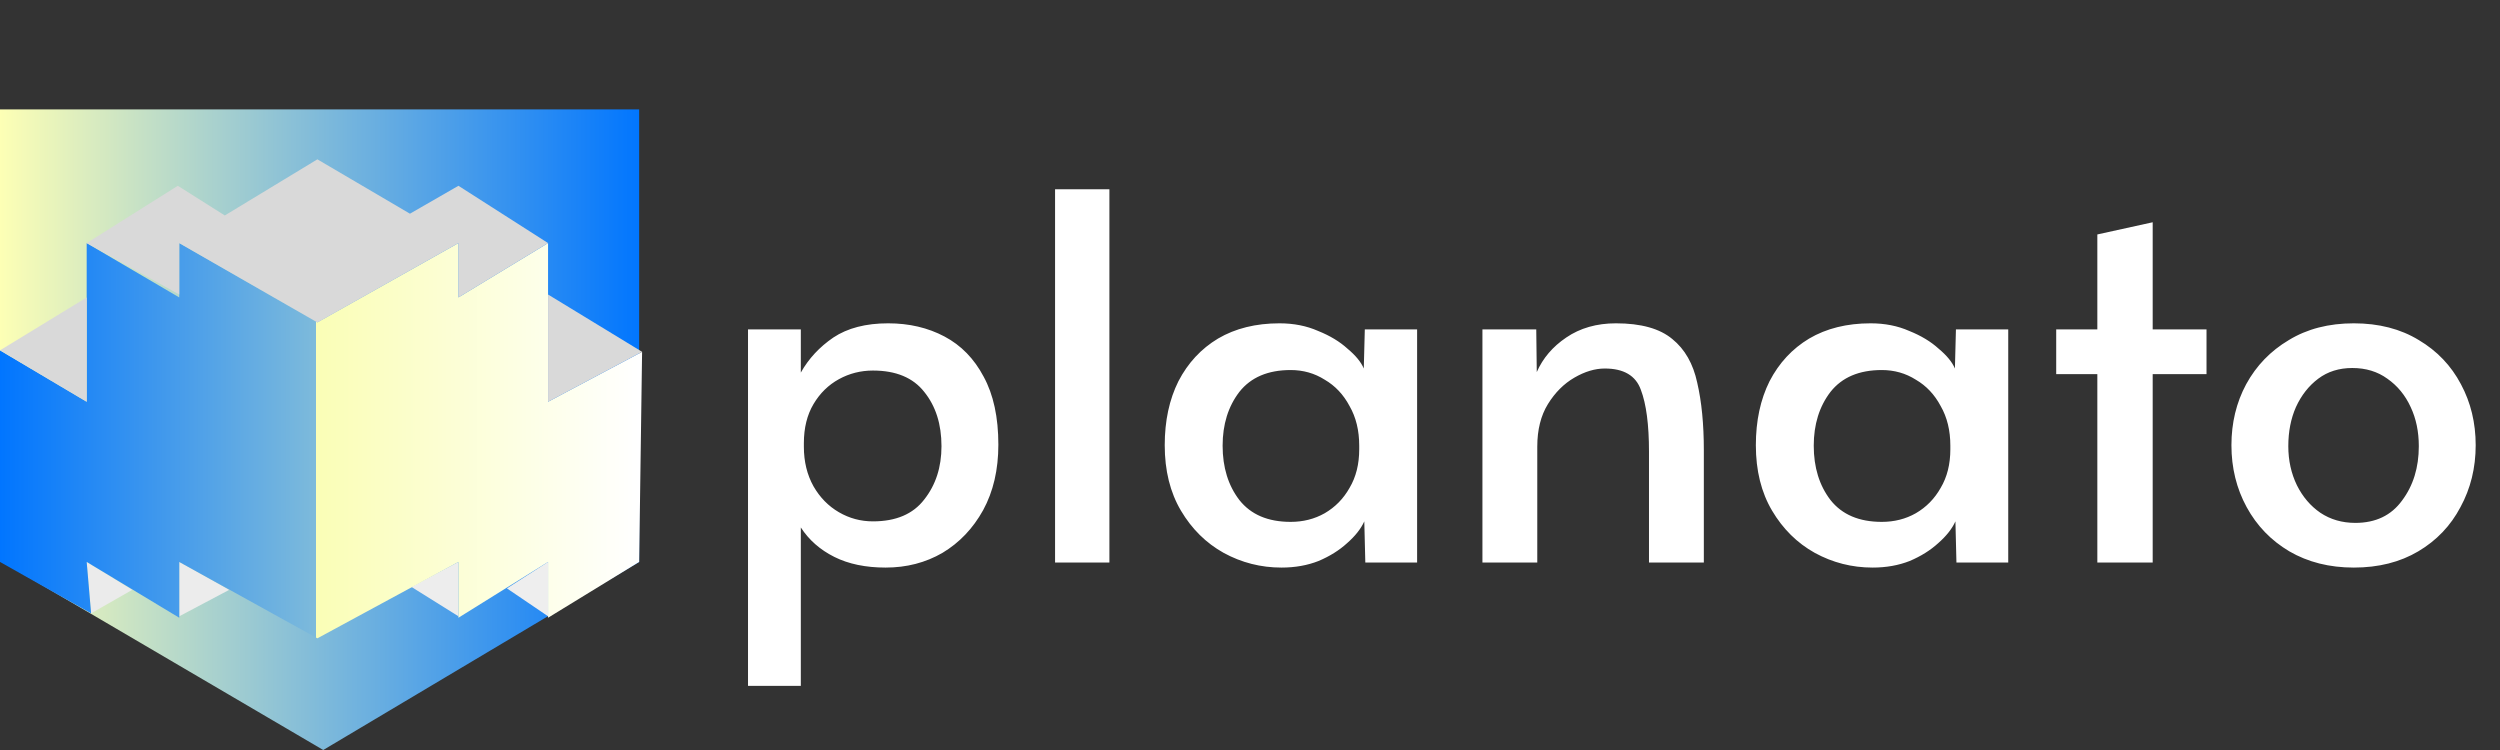
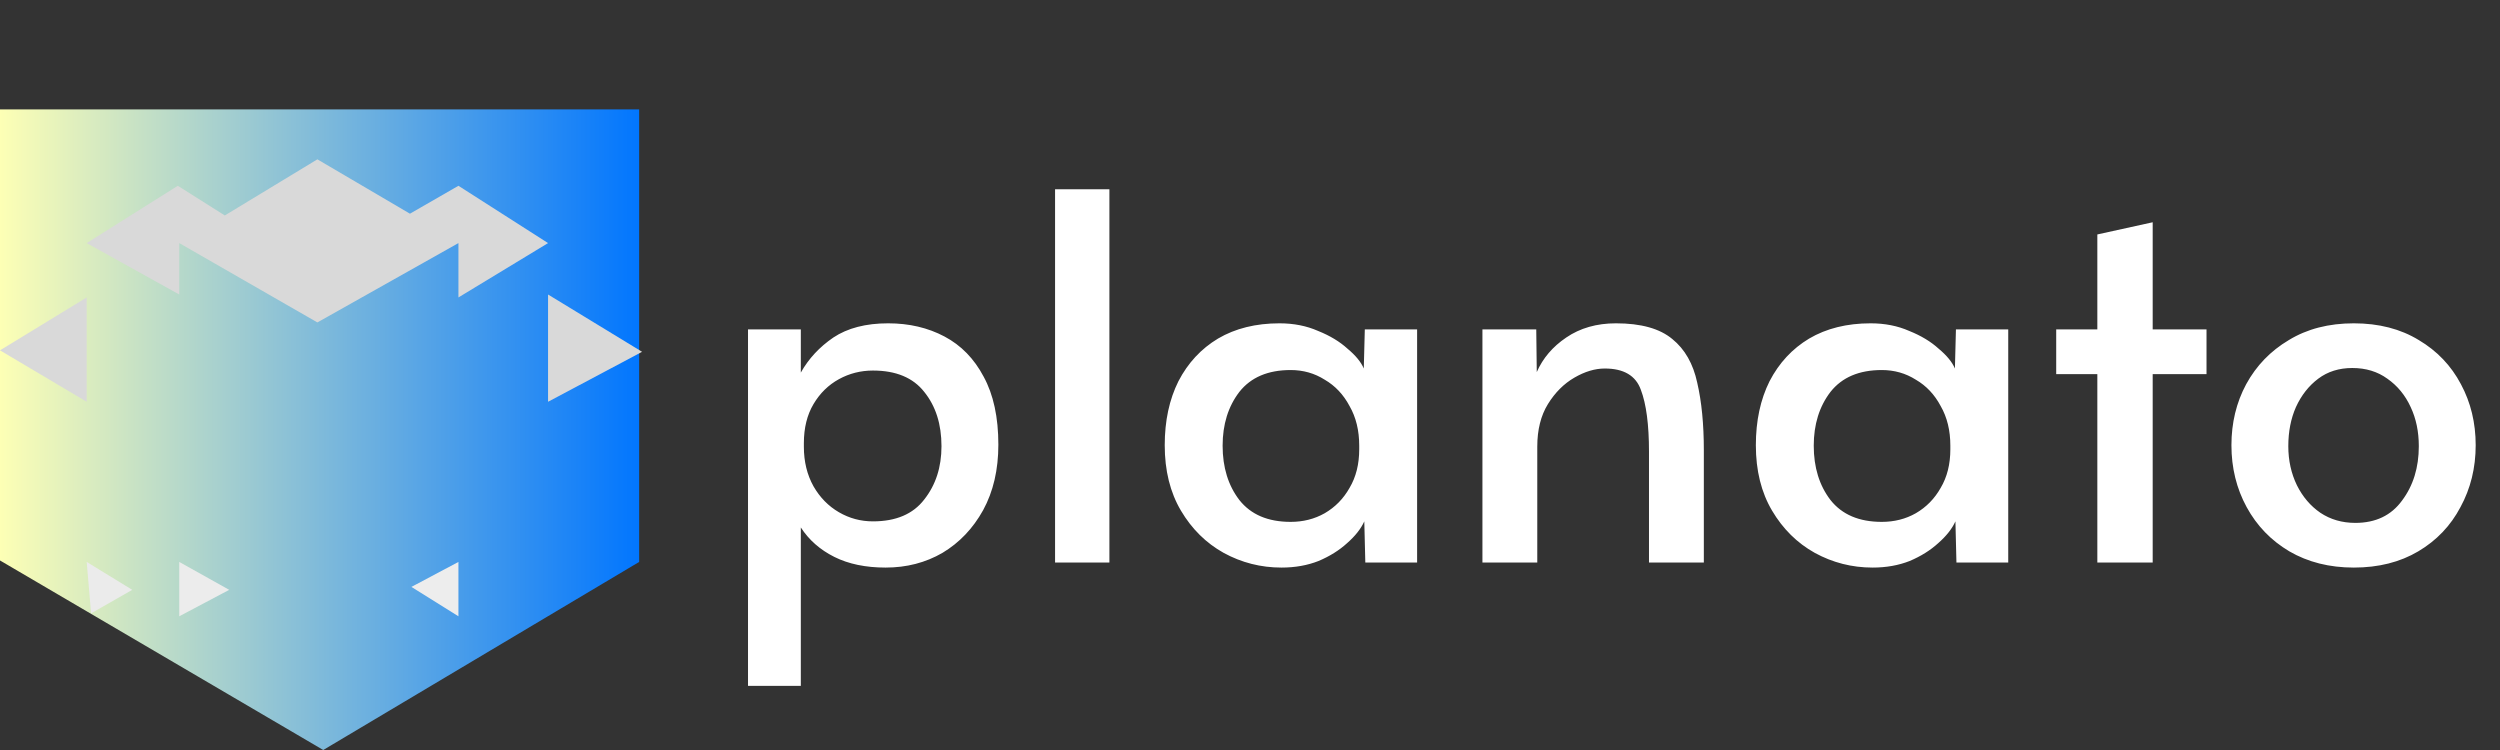
<svg xmlns="http://www.w3.org/2000/svg" width="320" height="96" viewBox="0 0 320 96" fill="none">
  <rect x="0" y="0" width="320" height="96" fill="#333333" stroke="none" />
  <path d="M95.745 87.795V42.165H102.505V47.69C103.502 45.913 104.888 44.418 106.665 43.205C108.485 41.992 110.825 41.385 113.685 41.385C116.372 41.385 118.777 41.948 120.9 43.075C123.023 44.202 124.692 45.913 125.905 48.21C127.162 50.507 127.79 53.41 127.79 56.92C127.79 60.127 127.14 62.922 125.84 65.305C124.54 67.645 122.807 69.465 120.64 70.765C118.473 72.022 116.047 72.65 113.36 72.65C110.803 72.65 108.615 72.195 106.795 71.285C104.975 70.375 103.545 69.118 102.505 67.515V87.795H95.745ZM111.735 66.735C114.682 66.735 116.87 65.803 118.3 63.94C119.773 62.077 120.51 59.802 120.51 57.115C120.51 54.298 119.773 51.98 118.3 50.16C116.87 48.34 114.682 47.43 111.735 47.43C110.175 47.43 108.723 47.798 107.38 48.535C106.037 49.272 104.953 50.333 104.13 51.72C103.307 53.107 102.895 54.775 102.895 56.725V57.18C102.895 59.087 103.307 60.777 104.13 62.25C104.953 63.68 106.037 64.785 107.38 65.565C108.723 66.345 110.175 66.735 111.735 66.735ZM135.048 72V24.225H142.003V72H135.048ZM164.035 72.65C161.391 72.65 158.921 72.022 156.625 70.765C154.371 69.508 152.551 67.71 151.165 65.37C149.778 63.03 149.085 60.235 149.085 56.985C149.085 53.865 149.67 51.135 150.84 48.795C152.053 46.455 153.743 44.635 155.91 43.335C158.12 42.035 160.741 41.385 163.775 41.385C165.595 41.385 167.241 41.71 168.715 42.36C170.231 42.967 171.488 43.725 172.485 44.635C173.525 45.502 174.218 46.347 174.565 47.17L174.695 42.165H181.39V72H174.76L174.63 66.735C174.196 67.688 173.46 68.62 172.42 69.53C171.423 70.44 170.21 71.198 168.78 71.805C167.35 72.368 165.768 72.65 164.035 72.65ZM165.205 66.8C166.808 66.8 168.26 66.432 169.56 65.695C170.903 64.915 171.965 63.832 172.745 62.445C173.568 61.058 173.98 59.412 173.98 57.505V57.05C173.98 55.1 173.568 53.41 172.745 51.98C171.965 50.507 170.903 49.38 169.56 48.6C168.26 47.777 166.808 47.365 165.205 47.365C162.301 47.365 160.113 48.297 158.64 50.16C157.21 52.023 156.495 54.32 156.495 57.05C156.495 59.823 157.21 62.142 158.64 64.005C160.113 65.868 162.301 66.8 165.205 66.8ZM189.751 72V42.165H196.641L196.706 47.625C197.486 45.848 198.742 44.375 200.476 43.205C202.252 41.992 204.376 41.385 206.846 41.385C210.052 41.385 212.457 42.057 214.061 43.4C215.664 44.7 216.726 46.563 217.246 48.99C217.809 51.417 218.091 54.298 218.091 57.635V72H211.071V57.83C211.071 54.363 210.724 51.72 210.031 49.9C209.381 48.08 207.842 47.17 205.416 47.17C204.159 47.17 202.859 47.56 201.516 48.34C200.172 49.12 199.046 50.247 198.136 51.72C197.226 53.193 196.771 55.013 196.771 57.18V72H189.751ZM239.699 72.65C237.055 72.65 234.585 72.022 232.289 70.765C230.035 69.508 228.215 67.71 226.829 65.37C225.442 63.03 224.749 60.235 224.749 56.985C224.749 53.865 225.334 51.135 226.504 48.795C227.717 46.455 229.407 44.635 231.574 43.335C233.784 42.035 236.405 41.385 239.439 41.385C241.259 41.385 242.905 41.71 244.379 42.36C245.895 42.967 247.152 43.725 248.149 44.635C249.189 45.502 249.882 46.347 250.229 47.17L250.359 42.165H257.054V72H250.424L250.294 66.735C249.86 67.688 249.124 68.62 248.084 69.53C247.087 70.44 245.874 71.198 244.444 71.805C243.014 72.368 241.432 72.65 239.699 72.65ZM240.869 66.8C242.472 66.8 243.924 66.432 245.224 65.695C246.567 64.915 247.629 63.832 248.409 62.445C249.232 61.058 249.644 59.412 249.644 57.505V57.05C249.644 55.1 249.232 53.41 248.409 51.98C247.629 50.507 246.567 49.38 245.224 48.6C243.924 47.777 242.472 47.365 240.869 47.365C237.965 47.365 235.777 48.297 234.304 50.16C232.874 52.023 232.159 54.32 232.159 57.05C232.159 59.823 232.874 62.142 234.304 64.005C235.777 65.868 237.965 66.8 240.869 66.8ZM268.459 72V47.885H263.194V42.165H268.459V30.01L275.544 28.45V42.165H282.434V47.885H275.544V72H268.459ZM301.288 72.65C298.168 72.65 295.416 71.957 293.033 70.57C290.693 69.183 288.873 67.298 287.573 64.915C286.273 62.532 285.623 59.888 285.623 56.985C285.623 54.125 286.251 51.525 287.508 49.185C288.808 46.802 290.628 44.917 292.968 43.53C295.308 42.1 298.081 41.385 301.288 41.385C304.494 41.385 307.268 42.1 309.608 43.53C311.948 44.917 313.746 46.802 315.003 49.185C316.259 51.525 316.888 54.125 316.888 56.985C316.888 59.888 316.238 62.532 314.938 64.915C313.681 67.298 311.883 69.183 309.543 70.57C307.203 71.957 304.451 72.65 301.288 72.65ZM301.483 66.93C304.083 66.93 306.076 65.977 307.463 64.07C308.893 62.163 309.608 59.845 309.608 57.115C309.608 55.252 309.261 53.583 308.568 52.11C307.874 50.593 306.878 49.38 305.578 48.47C304.321 47.56 302.826 47.105 301.093 47.105C299.403 47.105 297.951 47.56 296.738 48.47C295.524 49.38 294.571 50.593 293.878 52.11C293.228 53.583 292.903 55.252 292.903 57.115C292.903 58.935 293.271 60.603 294.008 62.12C294.744 63.593 295.741 64.763 296.998 65.63C298.298 66.497 299.793 66.93 301.483 66.93Z" fill="white" />
  <path d="M81.812 14H0V71.739L41.376 96L81.812 71.927V14Z" fill="url(#paint0_linear_107_10)" />
  <path d="M16.927 75.5L11.66 78.509L11.096 71.927L16.927 75.5Z" fill="url(#paint1_linear_107_10)" />
  <path d="M29.339 75.5L22.945 78.885V71.927L29.339 75.5Z" fill="url(#paint2_linear_107_10)" />
  <path d="M58.679 78.885L52.66 75.124L58.679 71.927V78.885Z" fill="url(#paint3_linear_107_10)" />
-   <path d="M70.151 78.885L64.885 75.312L70.151 71.927V78.885Z" fill="url(#paint4_linear_107_10)" />
-   <path d="M11.096 51.427L0 44.844V71.927L11.661 78.509L11.096 71.927L22.945 79.073V71.927L40.624 81.706L58.679 71.927V79.073L70.151 71.927V79.073L81.812 71.927L82.188 45.032L70.151 51.427V31.115L58.679 38.073V31.115L40.624 41.271L22.945 31.115V38.073L11.096 31.115V51.427Z" fill="url(#paint5_linear_107_10)" />
  <path d="M11.096 38.073L0 44.844L11.096 51.427V38.073Z" fill="#D9D9D9" />
  <path d="M22.945 37.697L11.096 31.115L22.757 23.78L28.775 27.579L40.624 20.395L52.472 27.353L58.679 23.78L70.151 31.115V37.697L82.188 45.032L70.151 51.427V37.697V31.115L58.679 38.073V31.115L40.624 41.271L22.945 31.115V37.697Z" fill="#D9D9D9" />
  <defs>
    <linearGradient id="paint0_linear_107_10" x1="0" y1="45.972" x2="82.376" y2="45.972" gradientUnits="userSpaceOnUse">
      <stop stop-color="#FDFFB5" />
      <stop offset="1" stop-color="#0075FF" />
    </linearGradient>
    <linearGradient id="paint1_linear_107_10" x1="11.096" y1="75.406" x2="70.151" y2="75.406" gradientUnits="userSpaceOnUse">
      <stop stop-color="#EBEBEB" />
      <stop offset="1" stop-color="#EEEEEE" />
    </linearGradient>
    <linearGradient id="paint2_linear_107_10" x1="11.096" y1="75.406" x2="70.151" y2="75.406" gradientUnits="userSpaceOnUse">
      <stop stop-color="#EBEBEB" />
      <stop offset="1" stop-color="#EEEEEE" />
    </linearGradient>
    <linearGradient id="paint3_linear_107_10" x1="11.096" y1="75.406" x2="70.151" y2="75.406" gradientUnits="userSpaceOnUse">
      <stop stop-color="#EBEBEB" />
      <stop offset="1" stop-color="#EEEEEE" />
    </linearGradient>
    <linearGradient id="paint4_linear_107_10" x1="11.096" y1="75.406" x2="70.151" y2="75.406" gradientUnits="userSpaceOnUse">
      <stop stop-color="#EBEBEB" />
      <stop offset="1" stop-color="#EEEEEE" />
    </linearGradient>
    <linearGradient id="paint5_linear_107_10" x1="81.812" y1="60.83" x2="-0.188" y2="60.83" gradientUnits="userSpaceOnUse">
      <stop stop-color="white" />
      <stop offset="0.505" stop-color="#FAFEB6" />
      <stop offset="0.505" stop-color="#7DBADB" />
      <stop offset="1" stop-color="#0075FF" />
    </linearGradient>
  </defs>
</svg>